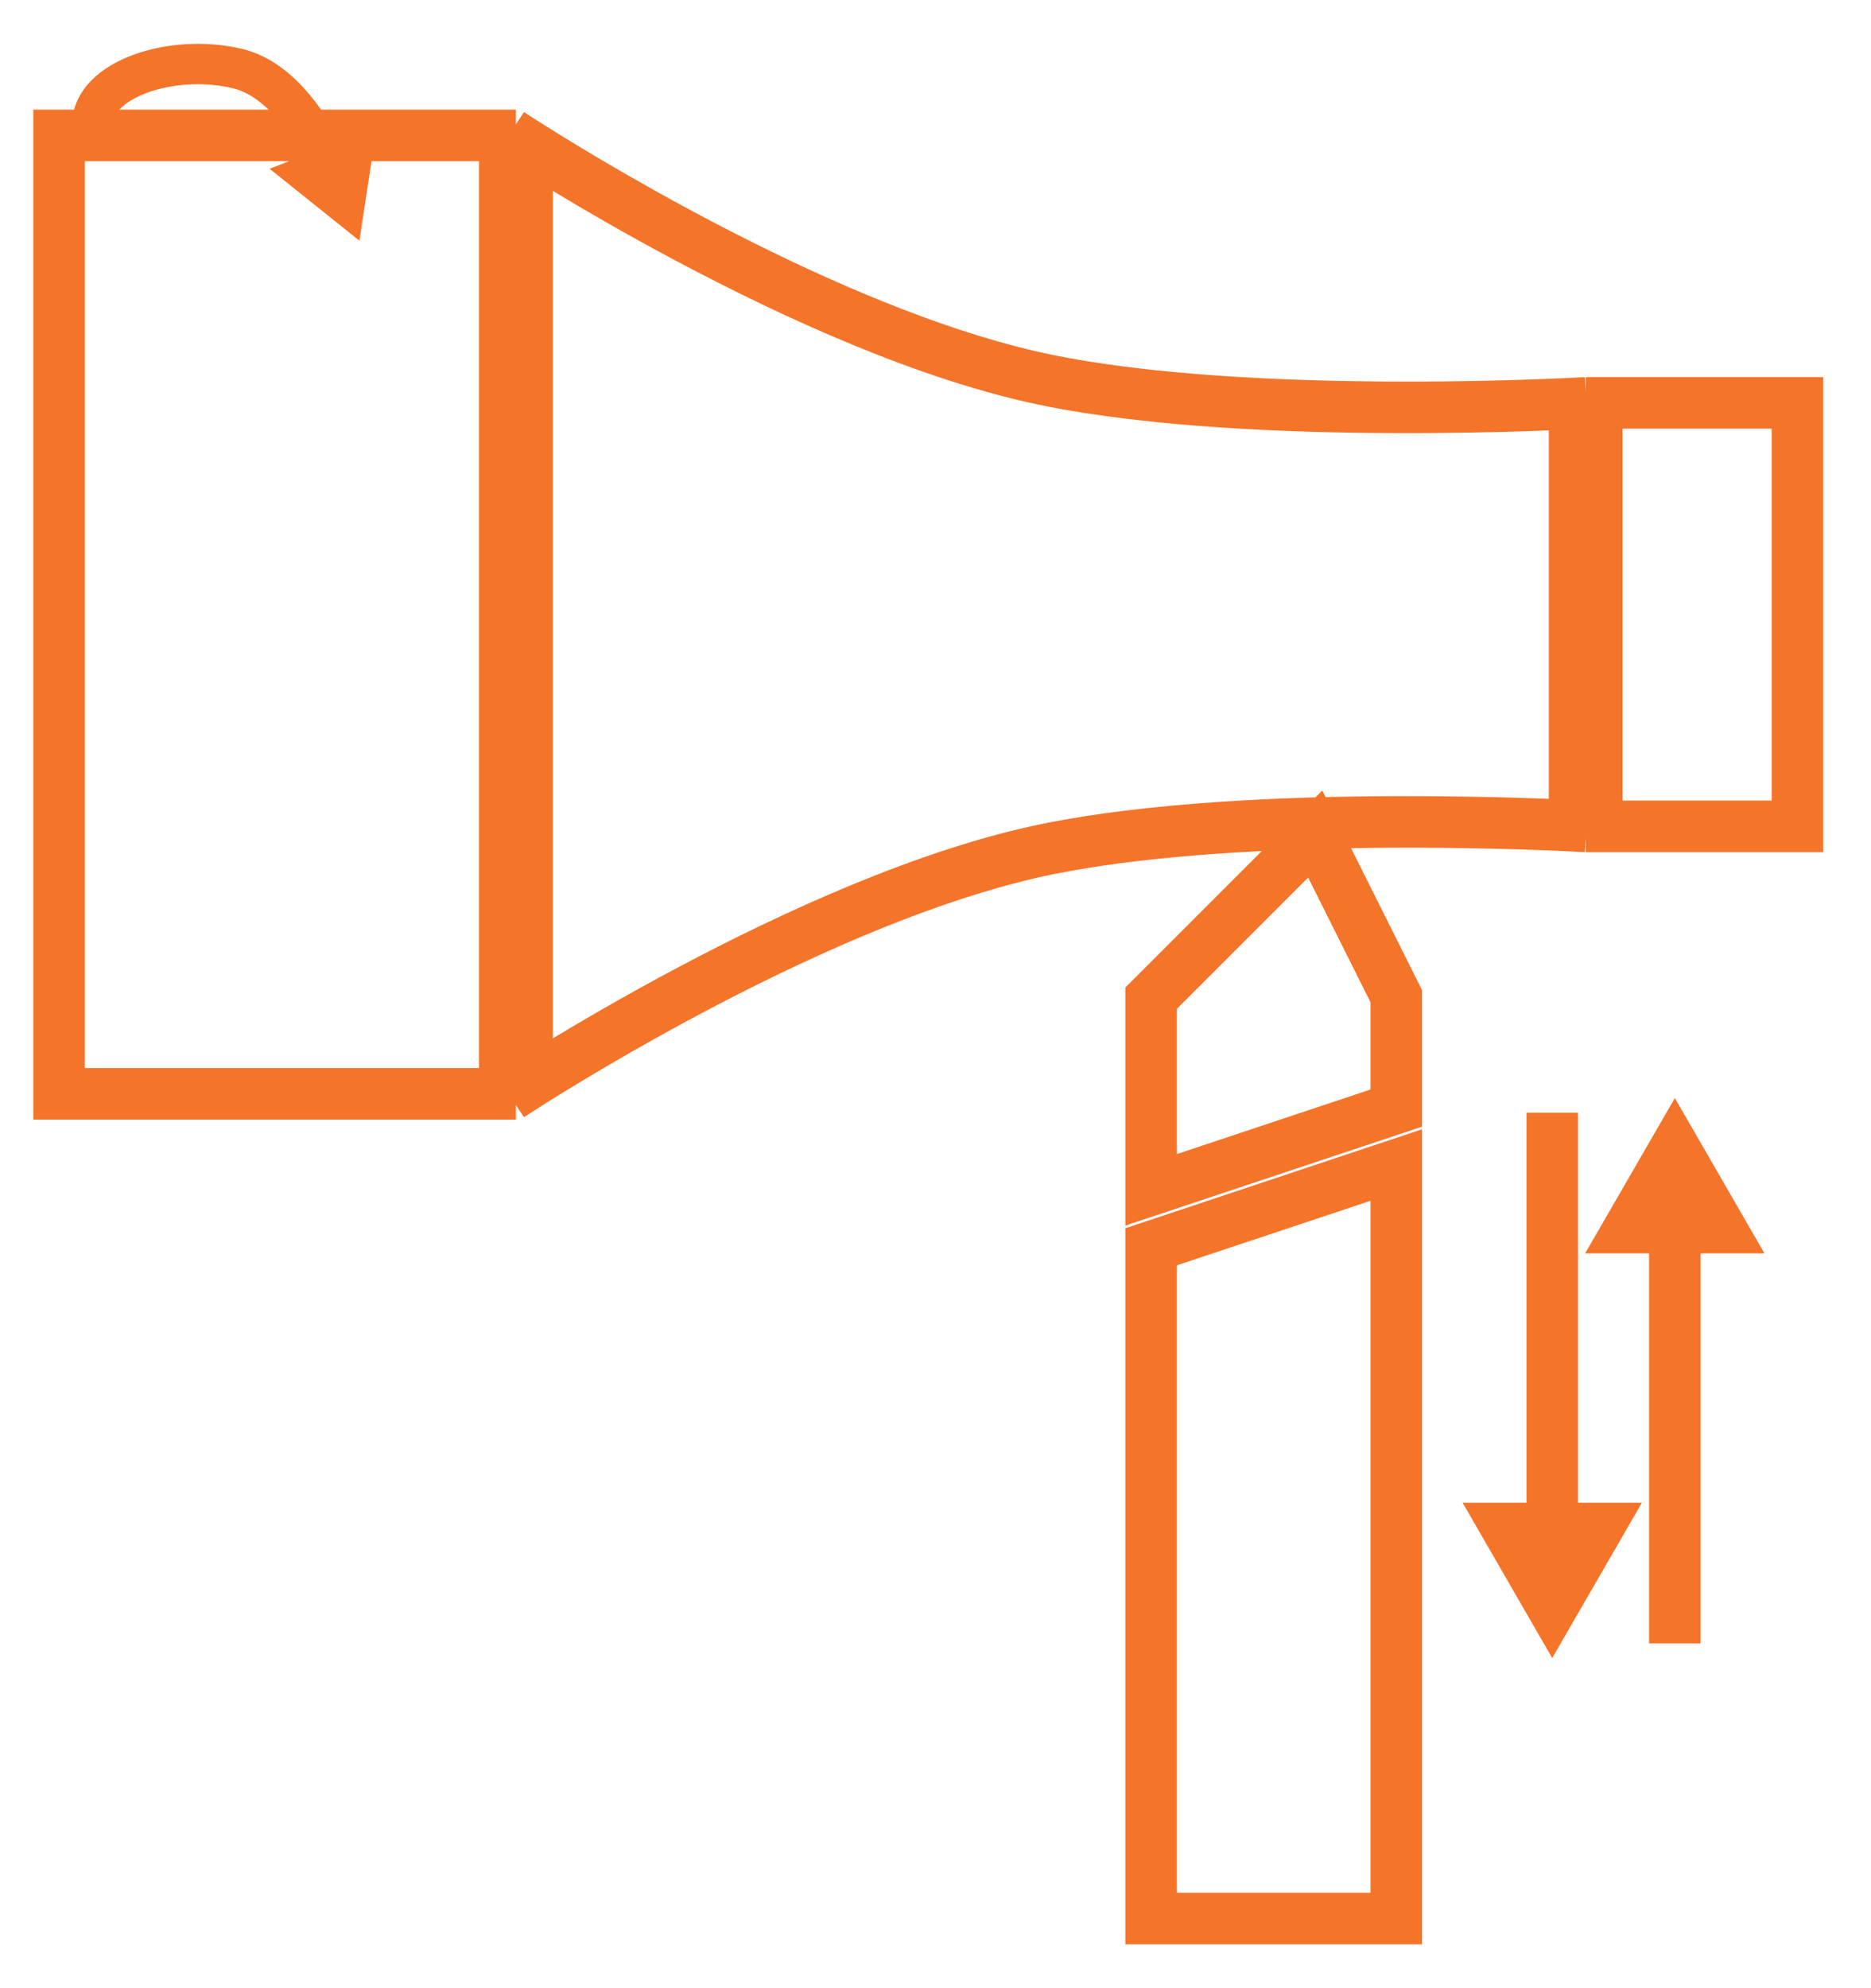
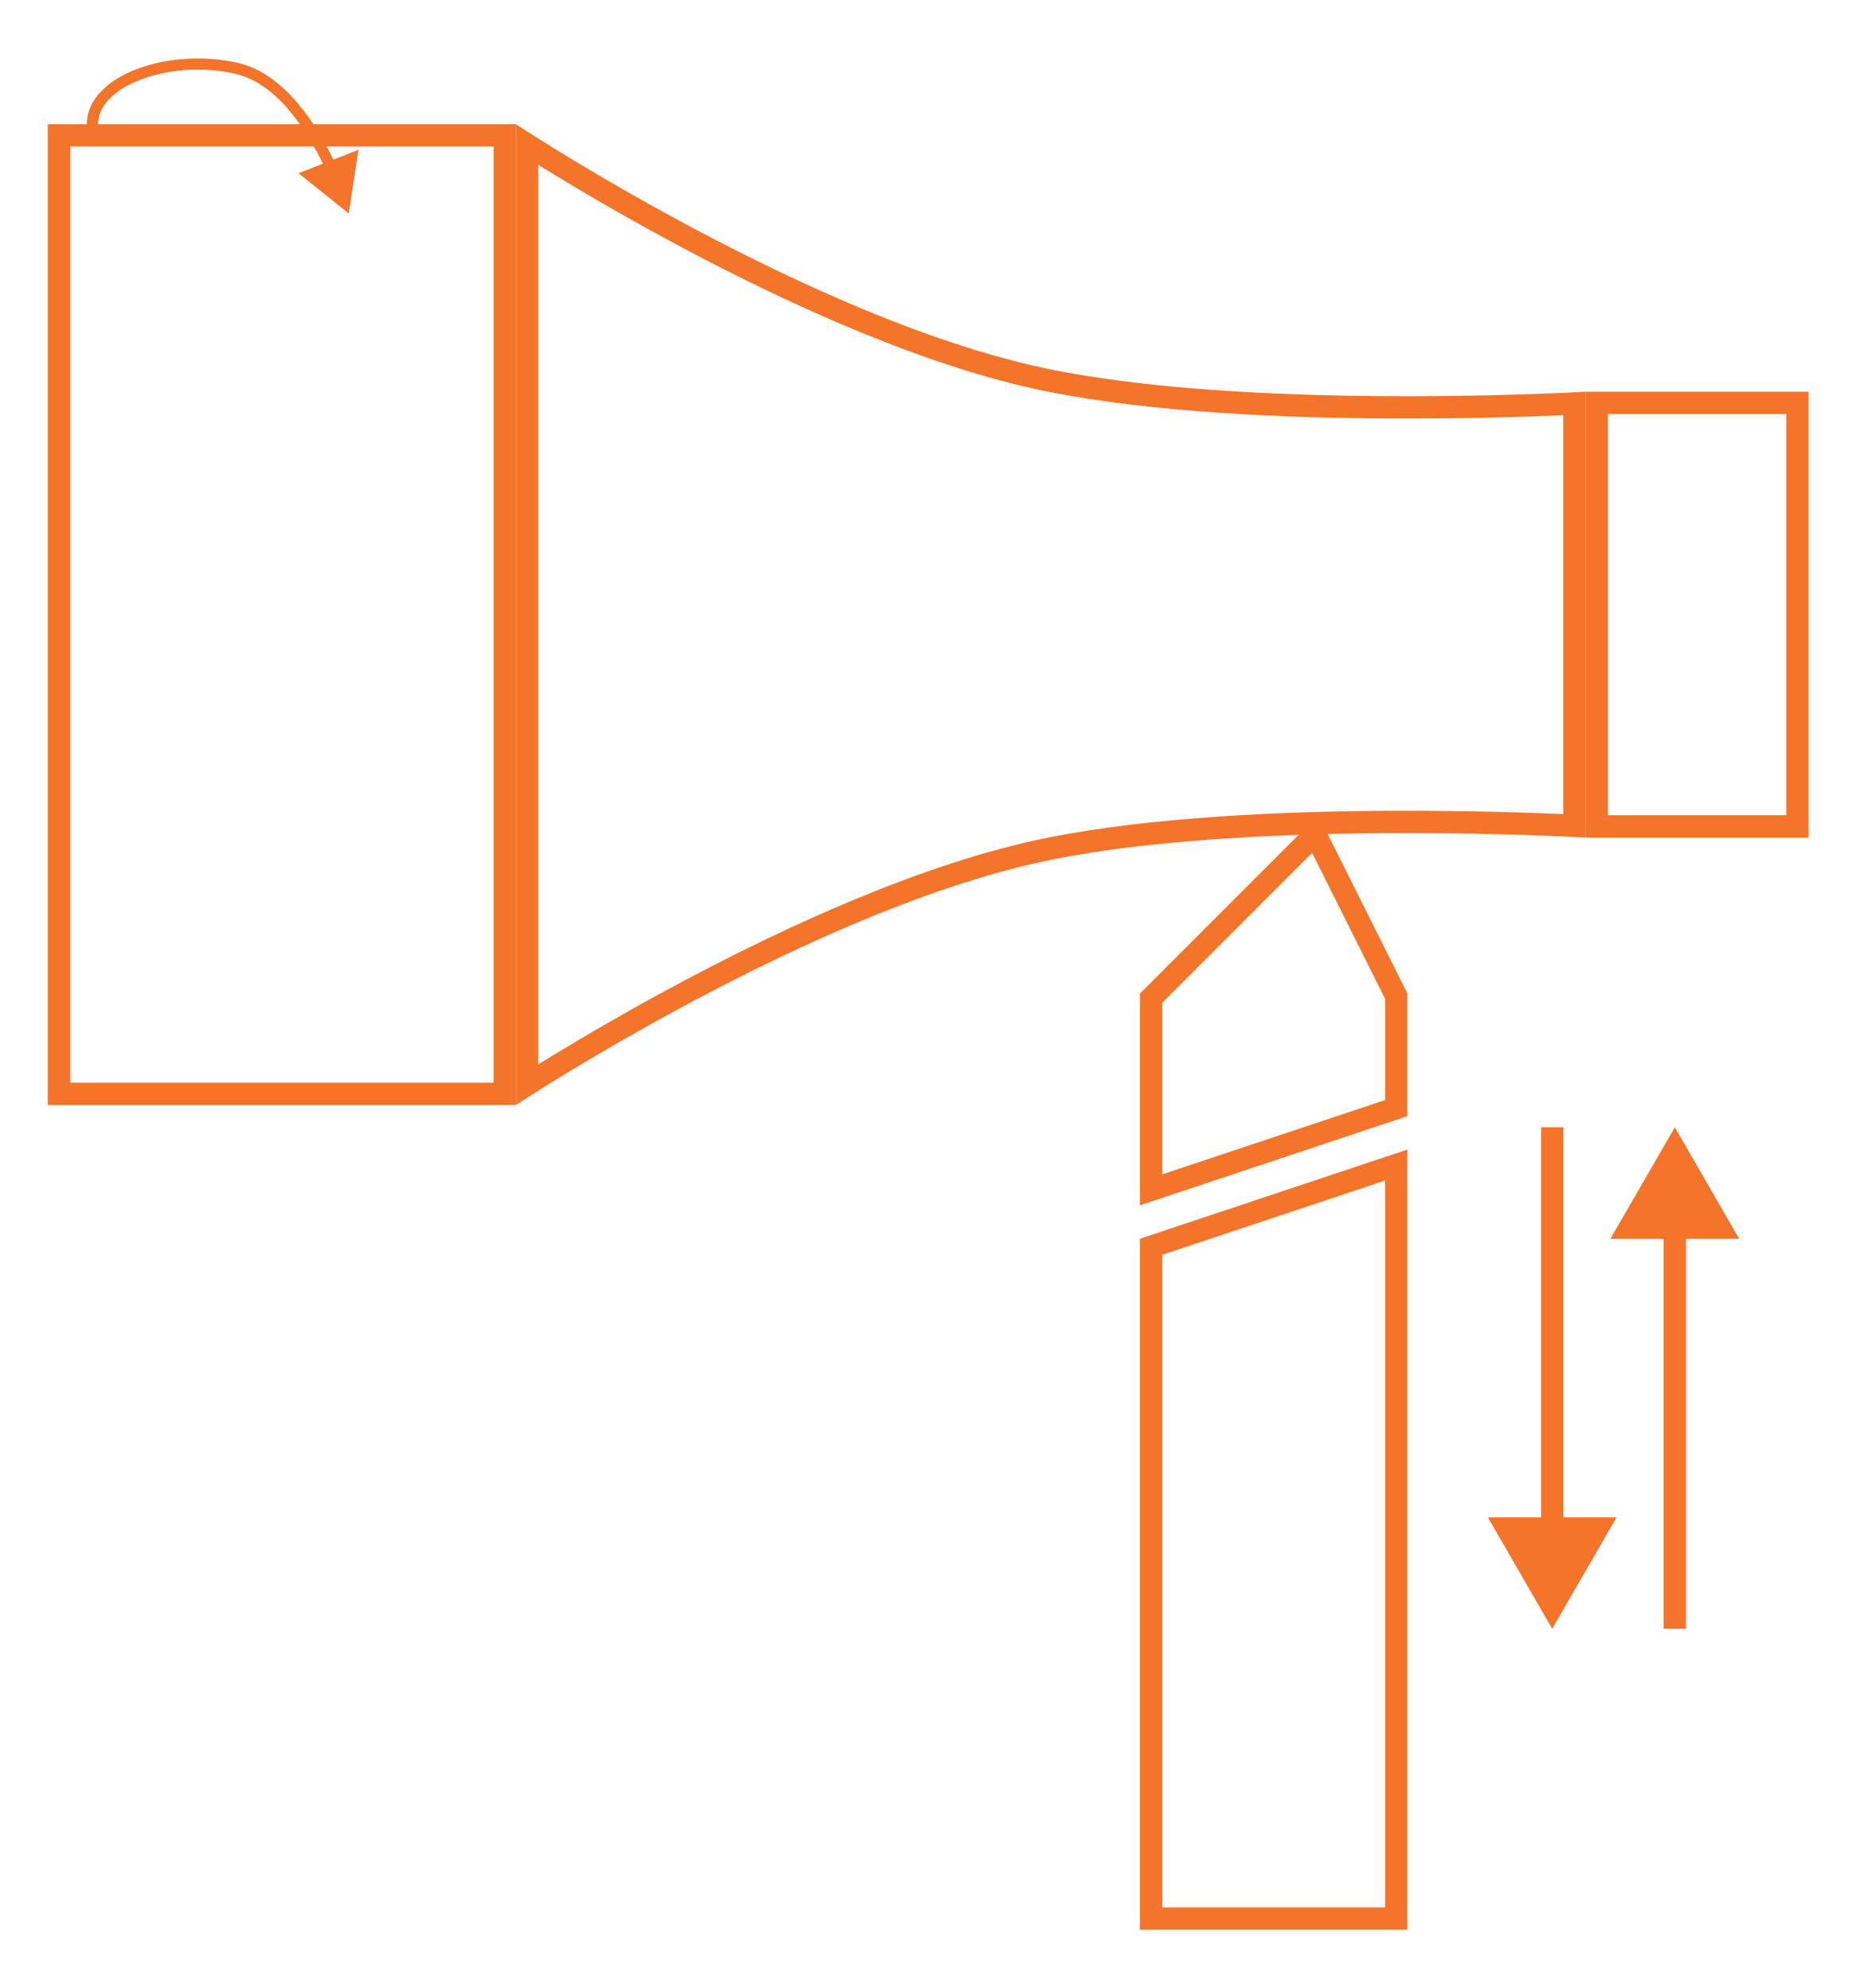
<svg xmlns="http://www.w3.org/2000/svg" width="32" height="34" viewBox="0 0 32 34" fill="none">
  <path fill-rule="evenodd" clip-rule="evenodd" d="M8.443 2.506H1.201V18.515H8.443V2.506ZM0.819 2.125V18.897H8.824V2.125H0.819Z" fill="#F4742A" />
  <path fill-rule="evenodd" clip-rule="evenodd" d="M30.551 7.08H27.501V13.941H30.551V7.08ZM27.12 6.699V14.323H30.932V6.699H27.12Z" fill="#F4742A" />
  <path fill-rule="evenodd" clip-rule="evenodd" d="M26.739 6.718C26.983 6.707 27.12 6.699 27.12 6.699V14.323C27.12 14.323 26.983 14.315 26.739 14.304C25.416 14.245 20.938 14.103 17.972 14.704C14.581 15.391 10.461 17.863 9.205 18.652C8.96 18.807 8.824 18.897 8.824 18.897V2.125C8.824 2.125 8.96 2.215 9.205 2.369C10.461 3.159 14.581 5.631 17.972 6.318C20.938 6.919 25.416 6.777 26.739 6.718ZM26.739 7.1C26.593 7.106 26.411 7.113 26.198 7.121C25.611 7.141 24.792 7.16 23.862 7.157C22.01 7.151 19.692 7.055 17.896 6.692C15.814 6.27 13.487 5.2 11.699 4.25C10.801 3.773 10.031 3.322 9.485 2.99C9.384 2.929 9.29 2.871 9.205 2.819V18.203C9.29 18.15 9.384 18.093 9.485 18.031C10.031 17.7 10.801 17.249 11.699 16.772C13.487 15.822 15.814 14.752 17.896 14.33C19.692 13.966 22.01 13.871 23.862 13.865C24.792 13.862 25.611 13.881 26.198 13.901C26.411 13.908 26.593 13.916 26.739 13.922V7.1Z" fill="#F4742A" />
  <path fill-rule="evenodd" clip-rule="evenodd" d="M19.878 17.149V20.083L23.69 18.812V17.081L22.442 14.585L19.878 17.149ZM19.497 16.991V20.612L24.071 19.087V16.991L22.546 13.941L19.497 16.991Z" fill="#F4742A" />
  <path fill-rule="evenodd" clip-rule="evenodd" d="M19.878 21.458V32.619H23.69V20.188L19.878 21.458ZM19.497 21.184V33H24.071V19.659L19.497 21.184Z" fill="#F4742A" />
  <path fill-rule="evenodd" clip-rule="evenodd" d="M26.358 25.948V19.278H26.739V25.948H27.649L26.548 27.854L25.448 25.948H26.358Z" fill="#F4742A" />
  <path fill-rule="evenodd" clip-rule="evenodd" d="M27.544 21.184L28.645 19.278L29.745 21.184H28.835V27.854H28.454V21.184H27.544Z" fill="#F4742A" />
  <path fill-rule="evenodd" clip-rule="evenodd" d="M2.429 1.352C1.961 1.525 1.677 1.807 1.677 2.125H1.486C1.486 1.681 1.875 1.353 2.363 1.173C2.858 0.99 3.496 0.941 4.081 1.079C4.487 1.175 4.825 1.448 5.097 1.772C5.349 2.07 5.55 2.418 5.701 2.73L6.131 2.562L5.965 3.65L5.106 2.962L5.523 2.8C5.377 2.5 5.186 2.173 4.952 1.894C4.693 1.587 4.387 1.348 4.037 1.265C3.489 1.135 2.889 1.182 2.429 1.352Z" fill="#F4742A" />
-   <path d="M8.824 18.897H0.819V2.125H8.824M8.824 18.897V2.125M8.824 18.897C8.824 18.897 8.96 18.807 9.205 18.652C10.461 17.863 14.581 15.391 17.972 14.704C20.938 14.103 25.416 14.245 26.739 14.304C26.983 14.315 27.12 14.323 27.12 14.323M8.824 2.125C8.824 2.125 8.96 2.215 9.205 2.369C10.461 3.159 14.581 5.631 17.972 6.318C20.938 6.919 25.416 6.777 26.739 6.718C26.983 6.707 27.12 6.699 27.12 6.699M27.12 6.699H30.932V14.323H27.12M27.12 6.699V14.323M1.201 2.506H8.443V18.515H1.201V2.506ZM27.501 7.08H30.551V13.941H27.501V7.08ZM26.198 7.121C26.411 7.113 26.593 7.106 26.739 7.1V13.922C26.593 13.916 26.411 13.908 26.198 13.901C25.611 13.881 24.792 13.862 23.862 13.865C22.01 13.871 19.692 13.966 17.896 14.33C15.814 14.752 13.487 15.822 11.699 16.772C10.801 17.249 10.031 17.7 9.485 18.031C9.384 18.093 9.29 18.15 9.205 18.203V2.819C9.29 2.871 9.384 2.929 9.485 2.99C10.031 3.322 10.801 3.773 11.699 4.25C13.487 5.2 15.814 6.27 17.896 6.692C19.692 7.055 22.01 7.151 23.862 7.157C24.792 7.16 25.611 7.141 26.198 7.121ZM19.878 20.083V17.149L22.442 14.585L23.69 17.081V18.812L19.878 20.083ZM19.497 16.991L22.546 13.941L24.071 16.991V19.087L19.497 20.612V16.991ZM19.878 32.619V21.458L23.69 20.188V32.619H19.878ZM19.497 21.184L24.071 19.659V33H19.497V21.184ZM26.358 19.278V25.948H25.448L26.548 27.854L27.649 25.948H26.739V19.278H26.358ZM28.645 19.278L27.544 21.184H28.454V27.854H28.835V21.184H29.745L28.645 19.278ZM1.677 2.125C1.677 1.807 1.961 1.525 2.429 1.352C2.889 1.182 3.489 1.135 4.037 1.265C4.387 1.348 4.693 1.587 4.952 1.894C5.186 2.173 5.377 2.5 5.523 2.8L5.106 2.962L5.965 3.65L6.131 2.562L5.701 2.73C5.55 2.418 5.349 2.07 5.097 1.772C4.825 1.448 4.487 1.175 4.081 1.079C3.496 0.941 2.858 0.99 2.363 1.173C1.875 1.353 1.486 1.681 1.486 2.125H1.677Z" stroke="#F4742A" stroke-width="0.5" />
</svg>